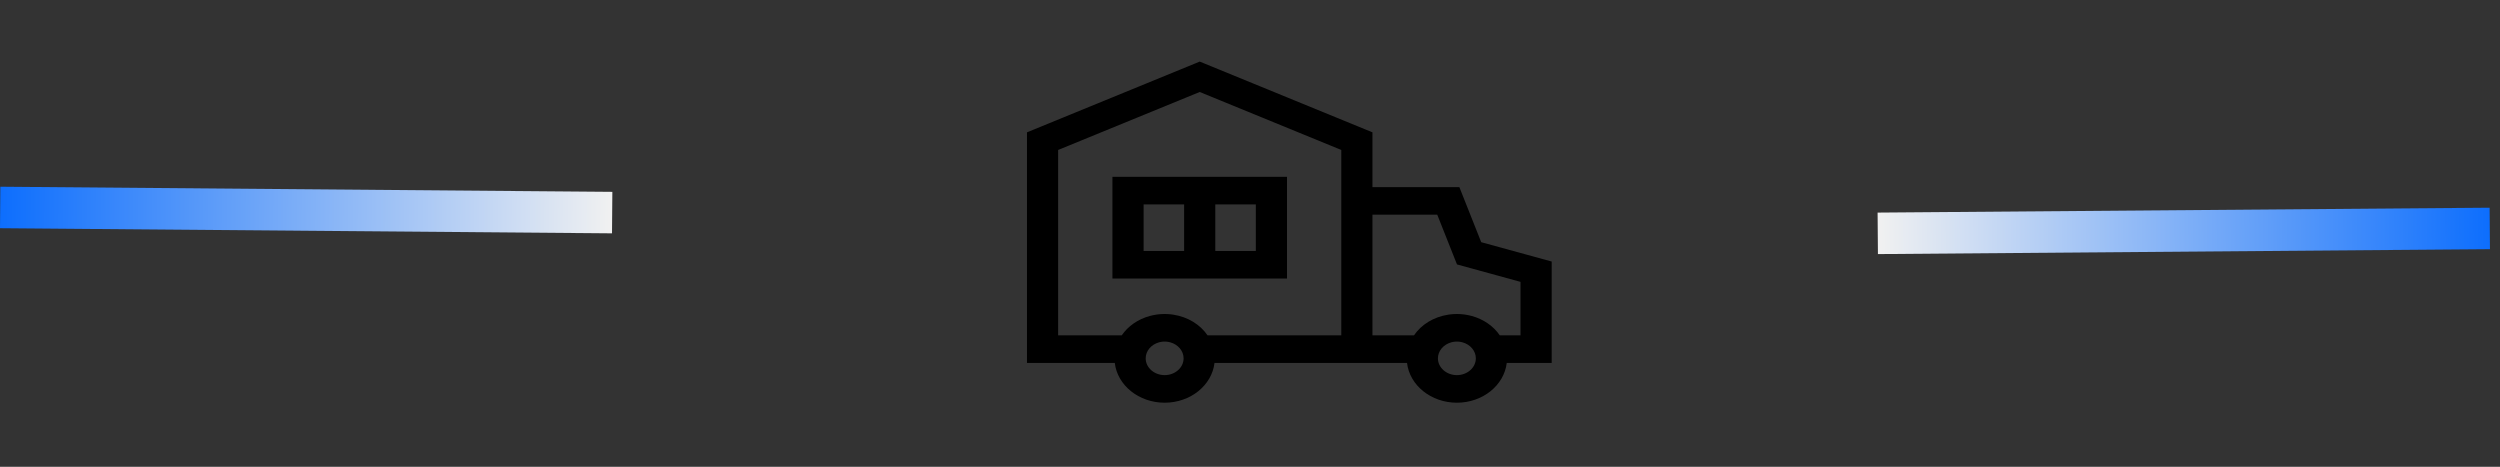
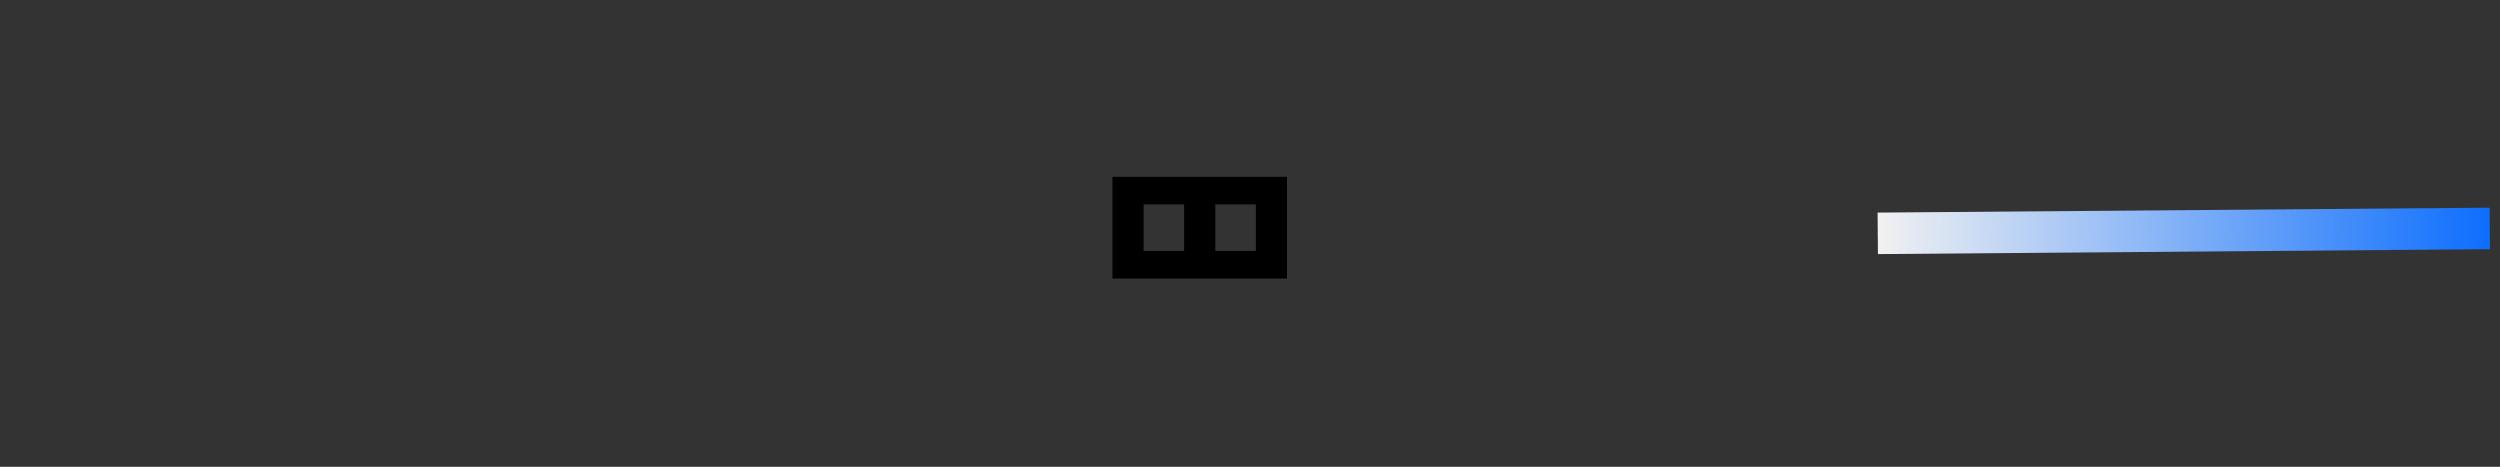
<svg xmlns="http://www.w3.org/2000/svg" width="241" height="45" viewBox="0 0 241 45" fill="none">
  <rect x="0" y="0" width="241" height="45" fill="#333333" stroke="none" />
-   <rect x="59.031" y="18.494" width="4" height="59" transform="rotate(90.48 59.031 18.494)" fill="url(#paint0_linear_2200_2930)" />
  <rect width="4" height="59" transform="matrix(0.008 1 1 -0.008 181 20.494)" fill="url(#paint1_linear_2200_2930)" />
  <g clip-path="url(#clip0_2200_2930)">
-     <path d="M142.789 23.347L140.683 18.038H132.305V12.757L115.653 5.937L99 12.757V34.988H107.465C107.716 37.138 109.776 38.821 112.272 38.821C114.767 38.821 116.827 37.138 117.078 34.988H129.3H132.305H135.637C135.888 37.138 137.948 38.821 140.443 38.821C142.939 38.821 144.999 37.138 145.25 34.988H149.583V25.212H149.583L142.789 23.347ZM112.272 36.162C111.264 36.162 110.444 35.436 110.444 34.545C110.444 33.821 110.985 33.206 111.728 33.001C111.729 33.001 111.73 33 111.732 33C111.782 32.986 111.834 32.975 111.886 32.965C111.898 32.962 111.911 32.96 111.924 32.958C111.967 32.95 112.01 32.945 112.054 32.94C112.069 32.939 112.084 32.937 112.099 32.935C112.156 32.931 112.213 32.928 112.272 32.928C112.33 32.928 112.387 32.931 112.444 32.935C112.459 32.937 112.474 32.939 112.489 32.94C112.533 32.945 112.576 32.951 112.619 32.958C112.632 32.96 112.645 32.962 112.657 32.965C112.71 32.975 112.761 32.986 112.812 33C112.813 33 112.814 33.001 112.815 33.001C113.558 33.206 114.099 33.821 114.099 34.545C114.099 35.436 113.279 36.162 112.272 36.162ZM129.3 18.038V32.329H129.3H116.408C115.691 31.275 114.493 30.547 113.112 30.335C113.063 30.327 113.013 30.32 112.964 30.313C112.924 30.308 112.883 30.304 112.843 30.299C112.782 30.293 112.721 30.288 112.659 30.284C112.626 30.281 112.594 30.279 112.56 30.277C112.465 30.272 112.369 30.269 112.272 30.269C112.175 30.269 112.078 30.272 111.983 30.277C111.95 30.279 111.917 30.281 111.884 30.284C111.822 30.288 111.761 30.293 111.7 30.299C111.66 30.304 111.619 30.308 111.579 30.313C111.53 30.319 111.48 30.327 111.431 30.335C111.228 30.366 111.03 30.408 110.836 30.461C110.836 30.461 110.836 30.461 110.836 30.461C109.709 30.769 108.747 31.43 108.135 32.329H102.005V14.456L115.652 8.867L129.3 14.456V18.038H129.3ZM140.443 36.162C139.436 36.162 138.616 35.436 138.616 34.545C138.616 33.821 139.157 33.206 139.9 33.001C139.901 33.001 139.902 33 139.904 33C139.954 32.986 140.005 32.975 140.057 32.965C140.07 32.962 140.083 32.96 140.096 32.958C140.139 32.95 140.182 32.945 140.226 32.94C140.241 32.939 140.256 32.937 140.271 32.935C140.328 32.931 140.385 32.928 140.443 32.928C140.501 32.928 140.559 32.931 140.615 32.935C140.631 32.937 140.646 32.939 140.661 32.94C140.705 32.945 140.748 32.951 140.791 32.958C140.804 32.96 140.817 32.962 140.829 32.965C140.881 32.975 140.933 32.986 140.983 33C140.985 33 140.986 33.001 140.987 33.001C141.73 33.206 142.271 33.821 142.271 34.545C142.271 35.436 141.451 36.162 140.443 36.162ZM146.579 32.329H146.578H144.58C143.968 31.43 143.006 30.769 141.879 30.461C141.879 30.461 141.879 30.461 141.879 30.461C141.685 30.408 141.487 30.366 141.284 30.335C141.235 30.327 141.185 30.32 141.135 30.313C141.095 30.308 141.055 30.304 141.015 30.3C140.954 30.293 140.893 30.288 140.831 30.284C140.798 30.281 140.765 30.279 140.732 30.277C140.637 30.272 140.541 30.269 140.443 30.269C140.346 30.269 140.25 30.272 140.155 30.277C140.122 30.279 140.089 30.281 140.056 30.284C139.994 30.288 139.933 30.293 139.872 30.3C139.832 30.304 139.792 30.308 139.751 30.313C139.702 30.32 139.652 30.327 139.603 30.335C138.222 30.547 137.024 31.275 136.307 32.329H132.305V20.697H138.552L140.454 25.491L146.578 27.172V32.329H146.579Z" fill="black" />
    <path d="M107.238 17.046V26.85H124.067V17.046H107.238ZM114.15 24.192H110.243V19.705H114.15V24.192ZM121.062 24.192H117.155V19.705H121.062V24.192Z" fill="black" />
  </g>
  <defs>
    <linearGradient id="paint0_linear_2200_2930" x1="61.031" y1="18.494" x2="61.031" y2="77.494" gradientUnits="userSpaceOnUse">
      <stop stop-color="#F1F1F1" />
      <stop offset="1" stop-color="#0D6EFD" />
    </linearGradient>
    <linearGradient id="paint1_linear_2200_2930" x1="2" y1="0" x2="2" y2="59" gradientUnits="userSpaceOnUse">
      <stop stop-color="#F1F1F1" />
      <stop offset="1" stop-color="#0D6EFD" />
    </linearGradient>
    <clipPath id="clip0_2200_2930">
      <rect width="50.584" height="44.757" fill="white" transform="translate(99)" />
    </clipPath>
  </defs>
</svg>